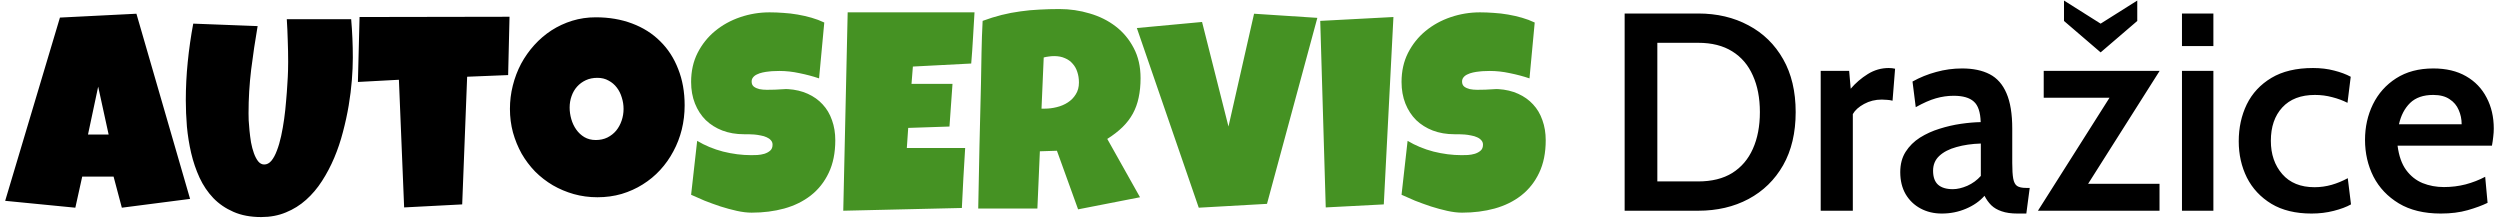
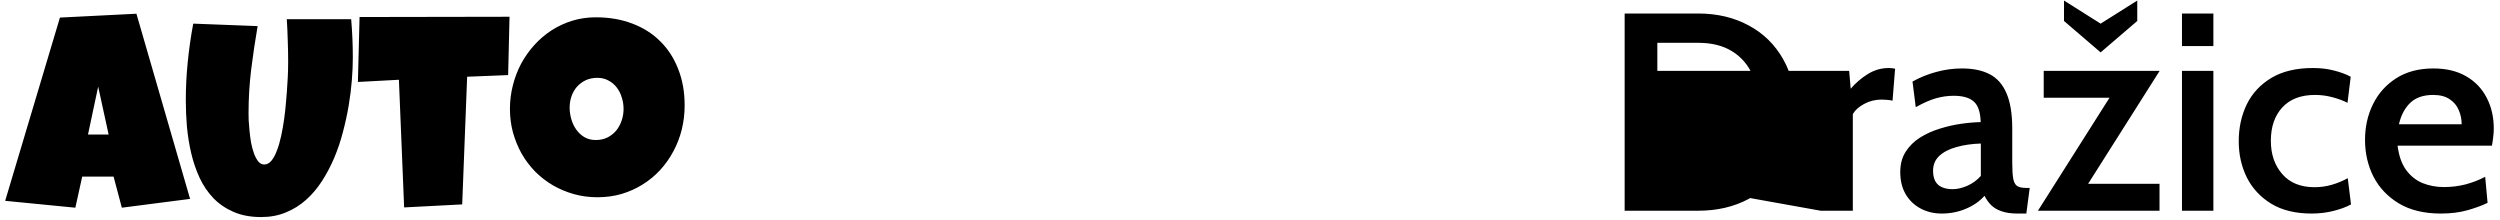
<svg xmlns="http://www.w3.org/2000/svg" width="261" height="23" viewBox="0 0 261 23" fill="none">
-   <path d="M19.844 20.765L12.72 21.684L11.858 18.438H8.583L7.865 21.684L0.54 20.966L6.257 1.835L14.242 1.433L19.844 20.765ZM11.341 14.043L10.249 9.045L9.187 14.043H11.341ZM36.835 6.029C36.835 6.737 36.801 7.518 36.734 8.37C36.667 9.222 36.557 10.103 36.404 11.013C36.251 11.922 36.05 12.846 35.801 13.785C35.561 14.713 35.26 15.609 34.896 16.47C34.532 17.332 34.106 18.141 33.617 18.898C33.139 19.645 32.583 20.3 31.951 20.865C31.329 21.421 30.63 21.856 29.855 22.172C29.079 22.498 28.217 22.661 27.269 22.661C26.159 22.661 25.191 22.479 24.368 22.115C23.554 21.761 22.855 21.282 22.271 20.679C21.687 20.066 21.208 19.357 20.835 18.553C20.461 17.739 20.169 16.882 19.959 15.982C19.748 15.072 19.6 14.148 19.513 13.21C19.437 12.262 19.398 11.352 19.398 10.481C19.398 9.141 19.465 7.805 19.6 6.474C19.734 5.133 19.925 3.798 20.174 2.467L26.896 2.725C26.637 4.229 26.412 5.742 26.221 7.264C26.039 8.777 25.948 10.299 25.948 11.831C25.948 11.994 25.953 12.238 25.962 12.564C25.981 12.88 26.01 13.239 26.048 13.641C26.087 14.034 26.139 14.441 26.206 14.862C26.283 15.274 26.384 15.652 26.508 15.996C26.633 16.341 26.781 16.624 26.953 16.844C27.135 17.064 27.346 17.174 27.585 17.174C27.863 17.174 28.112 17.045 28.332 16.786C28.552 16.518 28.744 16.164 28.907 15.723C29.079 15.283 29.227 14.776 29.352 14.201C29.476 13.627 29.582 13.028 29.668 12.406C29.754 11.783 29.821 11.161 29.869 10.539C29.926 9.916 29.969 9.337 29.998 8.801C30.036 8.265 30.06 7.791 30.07 7.379C30.079 6.967 30.084 6.661 30.084 6.46C30.084 5.713 30.07 4.971 30.041 4.233C30.022 3.487 29.988 2.745 29.941 2.007H36.662C36.777 3.329 36.835 4.669 36.835 6.029ZM53.194 1.749L53.05 7.838L48.77 8.011L48.253 21.339L42.192 21.655L41.646 8.327L37.366 8.557L37.538 1.777L53.194 1.749ZM71.477 10.998C71.477 11.87 71.377 12.712 71.176 13.526C70.975 14.33 70.683 15.087 70.3 15.795C69.926 16.504 69.467 17.155 68.921 17.749C68.385 18.333 67.777 18.835 67.097 19.257C66.427 19.678 65.694 20.008 64.899 20.248C64.105 20.478 63.262 20.593 62.371 20.593C61.51 20.593 60.686 20.482 59.901 20.262C59.126 20.042 58.398 19.735 57.718 19.343C57.038 18.941 56.42 18.462 55.865 17.907C55.319 17.342 54.85 16.719 54.458 16.04C54.075 15.35 53.773 14.613 53.553 13.828C53.342 13.043 53.237 12.224 53.237 11.372C53.237 10.539 53.337 9.725 53.538 8.93C53.739 8.126 54.027 7.369 54.4 6.661C54.783 5.952 55.243 5.301 55.779 4.707C56.315 4.114 56.914 3.601 57.574 3.171C58.245 2.74 58.968 2.405 59.743 2.165C60.519 1.926 61.337 1.806 62.199 1.806C63.587 1.806 64.851 2.022 65.991 2.452C67.14 2.883 68.117 3.501 68.921 4.305C69.735 5.1 70.362 6.067 70.802 7.207C71.252 8.336 71.477 9.6 71.477 10.998ZM65.1 11.372C65.1 10.96 65.038 10.563 64.914 10.18C64.799 9.787 64.626 9.442 64.397 9.145C64.167 8.839 63.88 8.595 63.535 8.413C63.2 8.221 62.812 8.126 62.371 8.126C61.921 8.126 61.519 8.207 61.165 8.37C60.811 8.533 60.504 8.758 60.246 9.045C59.997 9.323 59.805 9.653 59.671 10.036C59.537 10.409 59.47 10.807 59.47 11.228C59.47 11.63 59.528 12.032 59.643 12.434C59.758 12.837 59.93 13.2 60.16 13.526C60.389 13.852 60.672 14.115 61.007 14.316C61.352 14.517 61.749 14.618 62.199 14.618C62.649 14.618 63.051 14.531 63.406 14.359C63.769 14.177 64.076 13.938 64.325 13.641C64.574 13.335 64.765 12.985 64.899 12.592C65.033 12.2 65.1 11.793 65.1 11.372ZM169.613 22V1.41H177.291C179.261 1.41 181.012 1.822 182.541 2.645C184.081 3.459 185.286 4.636 186.159 6.175C187.032 7.704 187.468 9.548 187.468 11.705C187.468 13.862 187.032 15.71 186.159 17.25C185.286 18.779 184.081 19.956 182.541 20.779C181.012 21.593 179.261 22 177.291 22H169.613ZM173.026 18.941H177.291C178.712 18.941 179.899 18.647 180.85 18.058C181.801 17.46 182.517 16.622 182.997 15.543C183.487 14.455 183.732 13.176 183.732 11.705C183.732 10.234 183.487 8.96 182.997 7.881C182.517 6.793 181.801 5.954 180.85 5.366C179.899 4.768 178.712 4.469 177.291 4.469H173.026V18.941ZM190.081 22V7.396H193.052L193.214 9.263C193.724 8.665 194.317 8.156 194.994 7.734C195.67 7.312 196.401 7.101 197.185 7.101C197.42 7.101 197.641 7.126 197.847 7.175L197.582 10.514C197.396 10.465 197.21 10.435 197.023 10.425C196.837 10.406 196.646 10.396 196.45 10.396C195.783 10.396 195.17 10.548 194.611 10.852C194.052 11.156 193.66 11.509 193.435 11.911V22H190.081ZM202.725 22.294C201.901 22.294 201.161 22.118 200.504 21.765C199.847 21.412 199.327 20.912 198.945 20.265C198.573 19.617 198.386 18.853 198.386 17.97C198.386 17.147 198.573 16.441 198.945 15.852C199.327 15.254 199.828 14.759 200.445 14.367C201.073 13.975 201.754 13.666 202.49 13.44C203.235 13.205 203.98 13.033 204.725 12.926C205.48 12.818 206.166 12.759 206.784 12.749C206.755 11.71 206.514 10.994 206.063 10.602C205.622 10.2 204.921 9.999 203.96 9.999C203.343 9.999 202.725 10.087 202.107 10.264C201.489 10.44 200.788 10.749 200.004 11.19L199.666 8.513C200.44 8.082 201.264 7.749 202.137 7.513C203.019 7.268 203.921 7.146 204.843 7.146C205.99 7.146 206.951 7.347 207.725 7.749C208.5 8.151 209.083 8.812 209.476 9.734C209.878 10.656 210.079 11.886 210.079 13.426V17.014C210.079 17.73 210.113 18.274 210.181 18.647C210.25 19.019 210.382 19.274 210.579 19.412C210.784 19.549 211.093 19.617 211.505 19.617H211.902L211.549 22.294H210.637C209.971 22.294 209.417 22.216 208.975 22.059C208.534 21.912 208.171 21.701 207.887 21.426C207.613 21.152 207.377 20.823 207.181 20.441C206.681 21.01 206.034 21.461 205.24 21.794C204.455 22.128 203.617 22.294 202.725 22.294ZM203.872 19.75C204.333 19.75 204.838 19.632 205.387 19.397C205.936 19.152 206.407 18.808 206.799 18.367V14.985C205.858 15.014 205.009 15.137 204.254 15.352C203.499 15.558 202.901 15.867 202.46 16.279C202.029 16.681 201.813 17.196 201.813 17.823C201.813 18.48 201.985 18.965 202.328 19.279C202.681 19.593 203.196 19.75 203.872 19.75ZM212.761 22L221.071 8.881L221.453 10.205H213.364V7.396H225.469L217.159 20.515L216.688 19.191H225.454V22H212.761ZM219.306 5.469L215.482 2.189V0.057L219.306 2.469L223.13 0.057V2.189L219.306 5.469ZM227.798 22V7.396H231.077V22H227.798ZM227.798 4.807V1.41H231.077V4.807H227.798ZM241.327 22.294C239.661 22.294 238.263 21.956 237.136 21.279C236.008 20.593 235.155 19.681 234.577 18.544C234.008 17.397 233.724 16.132 233.724 14.749C233.724 13.337 234.003 12.053 234.562 10.896C235.131 9.739 235.989 8.817 237.136 8.131C238.283 7.445 239.729 7.101 241.475 7.101C242.279 7.101 243.014 7.19 243.681 7.366C244.347 7.533 244.926 7.749 245.416 8.013L245.078 10.734C244.597 10.489 244.068 10.293 243.489 10.146C242.911 9.989 242.308 9.911 241.68 9.911C240.21 9.911 239.072 10.347 238.268 11.22C237.474 12.082 237.077 13.244 237.077 14.705C237.077 16.107 237.474 17.264 238.268 18.176C239.063 19.088 240.185 19.544 241.636 19.544C242.254 19.544 242.852 19.46 243.431 19.294C244.009 19.127 244.568 18.897 245.107 18.603L245.445 21.338C244.975 21.603 244.372 21.828 243.636 22.015C242.911 22.201 242.141 22.294 241.327 22.294ZM254.82 22.294C253.075 22.294 251.614 21.941 250.438 21.235C249.271 20.529 248.388 19.598 247.79 18.441C247.202 17.274 246.908 15.995 246.908 14.602C246.908 13.259 247.182 12.024 247.732 10.896C248.29 9.759 249.099 8.852 250.158 8.175C251.227 7.489 252.521 7.146 254.041 7.146C255.374 7.146 256.512 7.415 257.453 7.955C258.394 8.494 259.11 9.239 259.6 10.19C260.1 11.131 260.35 12.21 260.35 13.426C260.35 13.7 260.331 13.989 260.292 14.293C260.262 14.588 260.218 14.892 260.159 15.205H250.305C250.443 16.274 250.742 17.122 251.202 17.75C251.663 18.377 252.237 18.833 252.923 19.117C253.61 19.392 254.35 19.529 255.144 19.529C255.928 19.529 256.683 19.436 257.409 19.25C258.144 19.054 258.826 18.789 259.453 18.456L259.703 21.176C259.144 21.451 258.453 21.706 257.63 21.941C256.806 22.177 255.87 22.294 254.82 22.294ZM250.452 12.97H256.997C256.997 12.44 256.894 11.945 256.688 11.484C256.492 11.014 256.174 10.636 255.732 10.352C255.301 10.058 254.732 9.911 254.026 9.911C252.997 9.911 252.193 10.19 251.614 10.749C251.046 11.308 250.658 12.048 250.452 12.97Z" fill="black" />
-   <path d="M87.204 14.646C87.204 15.958 86.975 17.093 86.515 18.05C86.065 18.998 85.443 19.783 84.648 20.406C83.863 21.019 82.939 21.473 81.876 21.77C80.823 22.058 79.688 22.201 78.472 22.201C78.003 22.201 77.486 22.139 76.921 22.014C76.365 21.89 75.8 21.737 75.226 21.555C74.651 21.363 74.096 21.162 73.56 20.951C73.033 20.731 72.564 20.525 72.152 20.334L72.784 14.704C73.598 15.192 74.498 15.566 75.484 15.824C76.48 16.073 77.457 16.198 78.415 16.198C78.596 16.198 78.817 16.193 79.075 16.183C79.334 16.164 79.578 16.121 79.808 16.054C80.047 15.977 80.248 15.867 80.411 15.723C80.574 15.58 80.655 15.374 80.655 15.106C80.655 14.924 80.598 14.771 80.483 14.646C80.368 14.512 80.219 14.407 80.037 14.33C79.856 14.244 79.65 14.182 79.42 14.144C79.19 14.096 78.965 14.062 78.745 14.043C78.525 14.024 78.319 14.014 78.127 14.014C77.936 14.014 77.782 14.014 77.668 14.014C76.844 14.014 76.093 13.885 75.413 13.627C74.742 13.368 74.163 13.004 73.675 12.535C73.196 12.056 72.823 11.482 72.555 10.812C72.286 10.132 72.152 9.38 72.152 8.557C72.152 7.427 72.377 6.417 72.827 5.526C73.287 4.626 73.895 3.865 74.651 3.242C75.418 2.61 76.294 2.127 77.28 1.792C78.266 1.457 79.286 1.289 80.339 1.289C80.808 1.289 81.292 1.308 81.79 1.347C82.288 1.375 82.781 1.433 83.269 1.519C83.767 1.605 84.251 1.715 84.72 1.849C85.189 1.983 85.634 2.151 86.055 2.352L85.51 8.183C84.859 7.963 84.174 7.781 83.456 7.637C82.747 7.484 82.053 7.408 81.373 7.408C81.249 7.408 81.086 7.412 80.885 7.422C80.693 7.422 80.487 7.436 80.267 7.465C80.057 7.484 79.841 7.518 79.621 7.566C79.401 7.613 79.204 7.68 79.032 7.767C78.86 7.843 78.721 7.949 78.616 8.083C78.51 8.217 78.462 8.375 78.472 8.557C78.481 8.767 78.558 8.93 78.702 9.045C78.855 9.16 79.046 9.246 79.276 9.303C79.516 9.351 79.774 9.375 80.052 9.375C80.339 9.375 80.621 9.37 80.899 9.361C81.177 9.342 81.435 9.327 81.675 9.318C81.914 9.299 82.111 9.294 82.264 9.303C83.03 9.351 83.719 9.514 84.332 9.792C84.945 10.069 85.462 10.438 85.883 10.898C86.314 11.357 86.639 11.908 86.86 12.549C87.09 13.181 87.204 13.88 87.204 14.646ZM101.739 1.289C101.682 2.189 101.629 3.08 101.581 3.961C101.534 4.841 101.471 5.732 101.395 6.632L95.305 6.948L95.161 8.758H99.441L99.125 13.21L94.817 13.354L94.673 15.451H98.235H100.763C100.705 16.504 100.643 17.552 100.576 18.596C100.519 19.63 100.466 20.669 100.418 21.713L88.037 22L88.497 1.289H101.739ZM119.075 8.154C119.075 8.901 119.008 9.581 118.874 10.194C118.749 10.797 118.548 11.352 118.271 11.86C117.993 12.367 117.634 12.837 117.194 13.268C116.753 13.698 116.222 14.11 115.599 14.503L119.018 20.593L112.554 21.856L110.343 15.738L108.562 15.795L108.303 21.77H102.127C102.175 19.587 102.218 17.413 102.256 15.25C102.304 13.086 102.357 10.912 102.414 8.729C102.434 7.628 102.453 6.536 102.472 5.454C102.491 4.372 102.529 3.281 102.587 2.18C103.257 1.931 103.918 1.725 104.569 1.562C105.22 1.399 105.871 1.275 106.522 1.189C107.183 1.093 107.848 1.031 108.519 1.002C109.198 0.964 109.893 0.944 110.601 0.944C111.693 0.944 112.746 1.098 113.761 1.404C114.785 1.701 115.69 2.151 116.475 2.754C117.261 3.357 117.888 4.109 118.357 5.009C118.836 5.909 119.075 6.958 119.075 8.154ZM112.641 8.614C112.641 8.212 112.583 7.843 112.468 7.508C112.363 7.173 112.2 6.886 111.98 6.646C111.769 6.397 111.501 6.206 111.176 6.072C110.86 5.928 110.486 5.856 110.055 5.856C109.864 5.856 109.677 5.871 109.495 5.9C109.313 5.919 109.136 5.952 108.964 6L108.734 11.343H109.079C109.49 11.343 109.907 11.29 110.328 11.185C110.759 11.08 111.142 10.917 111.477 10.697C111.822 10.476 112.1 10.194 112.31 9.849C112.53 9.505 112.641 9.093 112.641 8.614ZM137.531 1.864L132.274 21.282L125.15 21.684L118.687 2.926L125.495 2.294L128.253 13.21L130.924 1.433L137.531 1.864ZM145.474 1.777L144.468 21.339L138.407 21.655L137.833 2.18L145.474 1.777ZM161.373 14.646C161.373 15.958 161.143 17.093 160.684 18.05C160.234 18.998 159.611 19.783 158.816 20.406C158.031 21.019 157.107 21.473 156.044 21.77C154.991 22.058 153.857 22.201 152.64 22.201C152.171 22.201 151.654 22.139 151.089 22.014C150.534 21.89 149.969 21.737 149.395 21.555C148.82 21.363 148.265 21.162 147.728 20.951C147.202 20.731 146.733 20.525 146.321 20.334L146.953 14.704C147.767 15.192 148.667 15.566 149.653 15.824C150.649 16.073 151.626 16.198 152.583 16.198C152.765 16.198 152.985 16.193 153.244 16.183C153.502 16.164 153.746 16.121 153.976 16.054C154.216 15.977 154.417 15.867 154.579 15.723C154.742 15.58 154.824 15.374 154.824 15.106C154.824 14.924 154.766 14.771 154.651 14.646C154.536 14.512 154.388 14.407 154.206 14.33C154.024 14.244 153.818 14.182 153.588 14.144C153.359 14.096 153.134 14.062 152.913 14.043C152.693 14.024 152.487 14.014 152.296 14.014C152.104 14.014 151.951 14.014 151.836 14.014C151.013 14.014 150.261 13.885 149.581 13.627C148.911 13.368 148.332 13.004 147.843 12.535C147.365 12.056 146.991 11.482 146.723 10.812C146.455 10.132 146.321 9.38 146.321 8.557C146.321 7.427 146.546 6.417 146.996 5.526C147.456 4.626 148.064 3.865 148.82 3.242C149.586 2.61 150.462 2.127 151.448 1.792C152.435 1.457 153.454 1.289 154.508 1.289C154.977 1.289 155.46 1.308 155.958 1.347C156.456 1.375 156.949 1.433 157.438 1.519C157.935 1.605 158.419 1.715 158.888 1.849C159.357 1.983 159.803 2.151 160.224 2.352L159.678 8.183C159.027 7.963 158.342 7.781 157.624 7.637C156.916 7.484 156.222 7.408 155.542 7.408C155.417 7.408 155.254 7.412 155.053 7.422C154.862 7.422 154.656 7.436 154.436 7.465C154.225 7.484 154.01 7.518 153.789 7.566C153.569 7.613 153.373 7.68 153.201 7.767C153.028 7.843 152.889 7.949 152.784 8.083C152.679 8.217 152.631 8.375 152.64 8.557C152.65 8.767 152.727 8.93 152.87 9.045C153.023 9.16 153.215 9.246 153.445 9.303C153.684 9.351 153.943 9.375 154.22 9.375C154.508 9.375 154.79 9.37 155.068 9.361C155.345 9.342 155.604 9.327 155.843 9.318C156.083 9.299 156.279 9.294 156.432 9.303C157.198 9.351 157.888 9.514 158.5 9.792C159.113 10.069 159.63 10.438 160.052 10.898C160.482 11.357 160.808 11.908 161.028 12.549C161.258 13.181 161.373 13.88 161.373 14.646Z" fill="#459223" />
+   <path d="M19.844 20.765L12.72 21.684L11.858 18.438H8.583L7.865 21.684L0.54 20.966L6.257 1.835L14.242 1.433L19.844 20.765ZM11.341 14.043L10.249 9.045L9.187 14.043H11.341ZM36.835 6.029C36.835 6.737 36.801 7.518 36.734 8.37C36.667 9.222 36.557 10.103 36.404 11.013C36.251 11.922 36.05 12.846 35.801 13.785C35.561 14.713 35.26 15.609 34.896 16.47C34.532 17.332 34.106 18.141 33.617 18.898C33.139 19.645 32.583 20.3 31.951 20.865C31.329 21.421 30.63 21.856 29.855 22.172C29.079 22.498 28.217 22.661 27.269 22.661C26.159 22.661 25.191 22.479 24.368 22.115C23.554 21.761 22.855 21.282 22.271 20.679C21.687 20.066 21.208 19.357 20.835 18.553C20.461 17.739 20.169 16.882 19.959 15.982C19.748 15.072 19.6 14.148 19.513 13.21C19.437 12.262 19.398 11.352 19.398 10.481C19.398 9.141 19.465 7.805 19.6 6.474C19.734 5.133 19.925 3.798 20.174 2.467L26.896 2.725C26.637 4.229 26.412 5.742 26.221 7.264C26.039 8.777 25.948 10.299 25.948 11.831C25.948 11.994 25.953 12.238 25.962 12.564C25.981 12.88 26.01 13.239 26.048 13.641C26.087 14.034 26.139 14.441 26.206 14.862C26.283 15.274 26.384 15.652 26.508 15.996C26.633 16.341 26.781 16.624 26.953 16.844C27.135 17.064 27.346 17.174 27.585 17.174C27.863 17.174 28.112 17.045 28.332 16.786C28.552 16.518 28.744 16.164 28.907 15.723C29.079 15.283 29.227 14.776 29.352 14.201C29.476 13.627 29.582 13.028 29.668 12.406C29.754 11.783 29.821 11.161 29.869 10.539C29.926 9.916 29.969 9.337 29.998 8.801C30.036 8.265 30.06 7.791 30.07 7.379C30.079 6.967 30.084 6.661 30.084 6.46C30.084 5.713 30.07 4.971 30.041 4.233C30.022 3.487 29.988 2.745 29.941 2.007H36.662C36.777 3.329 36.835 4.669 36.835 6.029ZM53.194 1.749L53.05 7.838L48.77 8.011L48.253 21.339L42.192 21.655L41.646 8.327L37.366 8.557L37.538 1.777L53.194 1.749ZM71.477 10.998C71.477 11.87 71.377 12.712 71.176 13.526C70.975 14.33 70.683 15.087 70.3 15.795C69.926 16.504 69.467 17.155 68.921 17.749C68.385 18.333 67.777 18.835 67.097 19.257C66.427 19.678 65.694 20.008 64.899 20.248C64.105 20.478 63.262 20.593 62.371 20.593C61.51 20.593 60.686 20.482 59.901 20.262C59.126 20.042 58.398 19.735 57.718 19.343C57.038 18.941 56.42 18.462 55.865 17.907C55.319 17.342 54.85 16.719 54.458 16.04C54.075 15.35 53.773 14.613 53.553 13.828C53.342 13.043 53.237 12.224 53.237 11.372C53.237 10.539 53.337 9.725 53.538 8.93C53.739 8.126 54.027 7.369 54.4 6.661C54.783 5.952 55.243 5.301 55.779 4.707C56.315 4.114 56.914 3.601 57.574 3.171C58.245 2.74 58.968 2.405 59.743 2.165C60.519 1.926 61.337 1.806 62.199 1.806C63.587 1.806 64.851 2.022 65.991 2.452C67.14 2.883 68.117 3.501 68.921 4.305C69.735 5.1 70.362 6.067 70.802 7.207C71.252 8.336 71.477 9.6 71.477 10.998ZM65.1 11.372C65.1 10.96 65.038 10.563 64.914 10.18C64.799 9.787 64.626 9.442 64.397 9.145C64.167 8.839 63.88 8.595 63.535 8.413C63.2 8.221 62.812 8.126 62.371 8.126C61.921 8.126 61.519 8.207 61.165 8.37C60.811 8.533 60.504 8.758 60.246 9.045C59.997 9.323 59.805 9.653 59.671 10.036C59.537 10.409 59.47 10.807 59.47 11.228C59.47 11.63 59.528 12.032 59.643 12.434C59.758 12.837 59.93 13.2 60.16 13.526C60.389 13.852 60.672 14.115 61.007 14.316C61.352 14.517 61.749 14.618 62.199 14.618C62.649 14.618 63.051 14.531 63.406 14.359C63.769 14.177 64.076 13.938 64.325 13.641C64.574 13.335 64.765 12.985 64.899 12.592C65.033 12.2 65.1 11.793 65.1 11.372ZM169.613 22V1.41H177.291C179.261 1.41 181.012 1.822 182.541 2.645C184.081 3.459 185.286 4.636 186.159 6.175C187.032 7.704 187.468 9.548 187.468 11.705C187.468 13.862 187.032 15.71 186.159 17.25C185.286 18.779 184.081 19.956 182.541 20.779C181.012 21.593 179.261 22 177.291 22H169.613ZM173.026 18.941H177.291C178.712 18.941 179.899 18.647 180.85 18.058C181.801 17.46 182.517 16.622 182.997 15.543C183.487 14.455 183.732 13.176 183.732 11.705C183.732 10.234 183.487 8.96 182.997 7.881C182.517 6.793 181.801 5.954 180.85 5.366C179.899 4.768 178.712 4.469 177.291 4.469H173.026V18.941ZV7.396H193.052L193.214 9.263C193.724 8.665 194.317 8.156 194.994 7.734C195.67 7.312 196.401 7.101 197.185 7.101C197.42 7.101 197.641 7.126 197.847 7.175L197.582 10.514C197.396 10.465 197.21 10.435 197.023 10.425C196.837 10.406 196.646 10.396 196.45 10.396C195.783 10.396 195.17 10.548 194.611 10.852C194.052 11.156 193.66 11.509 193.435 11.911V22H190.081ZM202.725 22.294C201.901 22.294 201.161 22.118 200.504 21.765C199.847 21.412 199.327 20.912 198.945 20.265C198.573 19.617 198.386 18.853 198.386 17.97C198.386 17.147 198.573 16.441 198.945 15.852C199.327 15.254 199.828 14.759 200.445 14.367C201.073 13.975 201.754 13.666 202.49 13.44C203.235 13.205 203.98 13.033 204.725 12.926C205.48 12.818 206.166 12.759 206.784 12.749C206.755 11.71 206.514 10.994 206.063 10.602C205.622 10.2 204.921 9.999 203.96 9.999C203.343 9.999 202.725 10.087 202.107 10.264C201.489 10.44 200.788 10.749 200.004 11.19L199.666 8.513C200.44 8.082 201.264 7.749 202.137 7.513C203.019 7.268 203.921 7.146 204.843 7.146C205.99 7.146 206.951 7.347 207.725 7.749C208.5 8.151 209.083 8.812 209.476 9.734C209.878 10.656 210.079 11.886 210.079 13.426V17.014C210.079 17.73 210.113 18.274 210.181 18.647C210.25 19.019 210.382 19.274 210.579 19.412C210.784 19.549 211.093 19.617 211.505 19.617H211.902L211.549 22.294H210.637C209.971 22.294 209.417 22.216 208.975 22.059C208.534 21.912 208.171 21.701 207.887 21.426C207.613 21.152 207.377 20.823 207.181 20.441C206.681 21.01 206.034 21.461 205.24 21.794C204.455 22.128 203.617 22.294 202.725 22.294ZM203.872 19.75C204.333 19.75 204.838 19.632 205.387 19.397C205.936 19.152 206.407 18.808 206.799 18.367V14.985C205.858 15.014 205.009 15.137 204.254 15.352C203.499 15.558 202.901 15.867 202.46 16.279C202.029 16.681 201.813 17.196 201.813 17.823C201.813 18.48 201.985 18.965 202.328 19.279C202.681 19.593 203.196 19.75 203.872 19.75ZM212.761 22L221.071 8.881L221.453 10.205H213.364V7.396H225.469L217.159 20.515L216.688 19.191H225.454V22H212.761ZM219.306 5.469L215.482 2.189V0.057L219.306 2.469L223.13 0.057V2.189L219.306 5.469ZM227.798 22V7.396H231.077V22H227.798ZM227.798 4.807V1.41H231.077V4.807H227.798ZM241.327 22.294C239.661 22.294 238.263 21.956 237.136 21.279C236.008 20.593 235.155 19.681 234.577 18.544C234.008 17.397 233.724 16.132 233.724 14.749C233.724 13.337 234.003 12.053 234.562 10.896C235.131 9.739 235.989 8.817 237.136 8.131C238.283 7.445 239.729 7.101 241.475 7.101C242.279 7.101 243.014 7.19 243.681 7.366C244.347 7.533 244.926 7.749 245.416 8.013L245.078 10.734C244.597 10.489 244.068 10.293 243.489 10.146C242.911 9.989 242.308 9.911 241.68 9.911C240.21 9.911 239.072 10.347 238.268 11.22C237.474 12.082 237.077 13.244 237.077 14.705C237.077 16.107 237.474 17.264 238.268 18.176C239.063 19.088 240.185 19.544 241.636 19.544C242.254 19.544 242.852 19.46 243.431 19.294C244.009 19.127 244.568 18.897 245.107 18.603L245.445 21.338C244.975 21.603 244.372 21.828 243.636 22.015C242.911 22.201 242.141 22.294 241.327 22.294ZM254.82 22.294C253.075 22.294 251.614 21.941 250.438 21.235C249.271 20.529 248.388 19.598 247.79 18.441C247.202 17.274 246.908 15.995 246.908 14.602C246.908 13.259 247.182 12.024 247.732 10.896C248.29 9.759 249.099 8.852 250.158 8.175C251.227 7.489 252.521 7.146 254.041 7.146C255.374 7.146 256.512 7.415 257.453 7.955C258.394 8.494 259.11 9.239 259.6 10.19C260.1 11.131 260.35 12.21 260.35 13.426C260.35 13.7 260.331 13.989 260.292 14.293C260.262 14.588 260.218 14.892 260.159 15.205H250.305C250.443 16.274 250.742 17.122 251.202 17.75C251.663 18.377 252.237 18.833 252.923 19.117C253.61 19.392 254.35 19.529 255.144 19.529C255.928 19.529 256.683 19.436 257.409 19.25C258.144 19.054 258.826 18.789 259.453 18.456L259.703 21.176C259.144 21.451 258.453 21.706 257.63 21.941C256.806 22.177 255.87 22.294 254.82 22.294ZM250.452 12.97H256.997C256.997 12.44 256.894 11.945 256.688 11.484C256.492 11.014 256.174 10.636 255.732 10.352C255.301 10.058 254.732 9.911 254.026 9.911C252.997 9.911 252.193 10.19 251.614 10.749C251.046 11.308 250.658 12.048 250.452 12.97Z" fill="black" />
</svg>